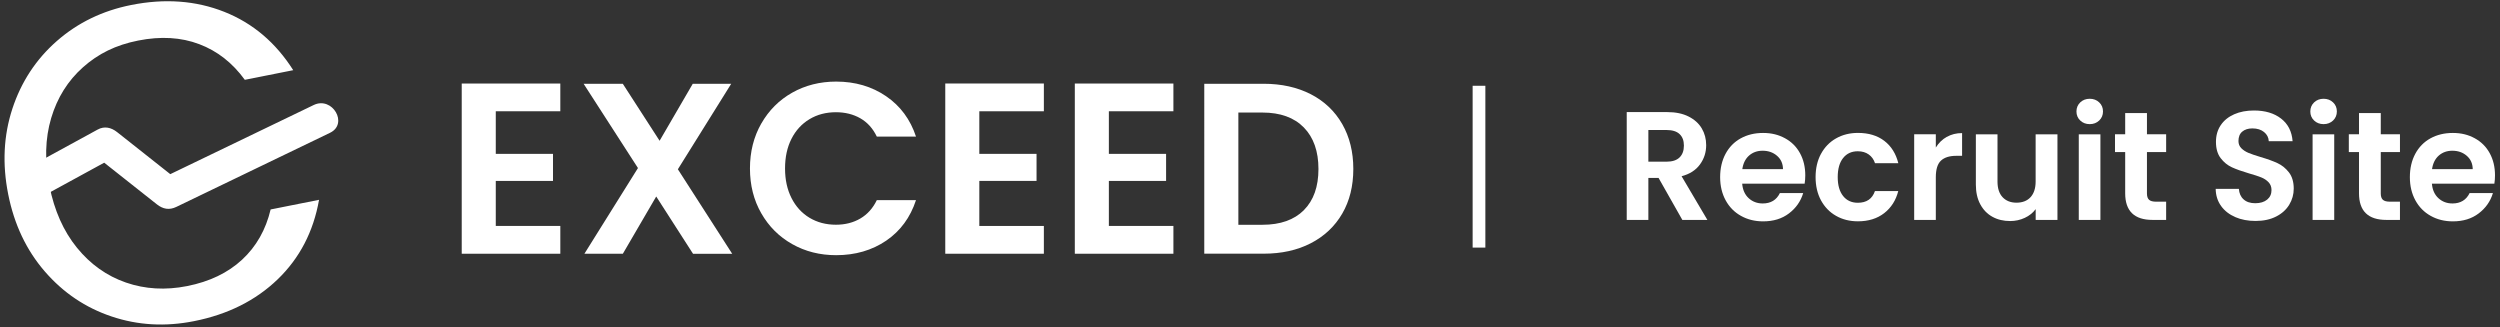
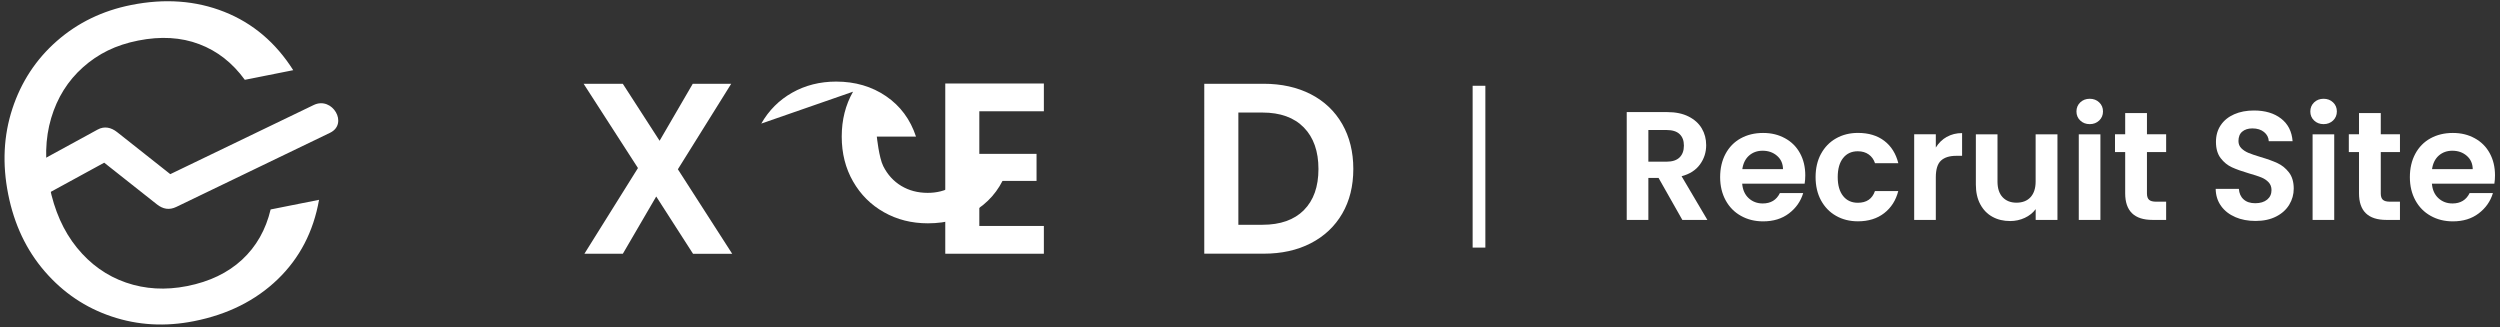
<svg xmlns="http://www.w3.org/2000/svg" id="_レイヤー_1" data-name="レイヤー_1" width="550" height="72" viewBox="0 0 550 72">
  <rect x="0" y="0" width="550" height="72" fill="#333333" stroke="none" />
  <defs>
    <style> .st0 { fill: #fff; } </style>
  </defs>
  <g>
-     <path class="st0" d="M109.07,24.48v9.37h12.59v5.95h-12.59v9.91h14.2v6.11h-21.69V18.37h21.69v6.11h-14.2Z" />
    <path class="st0" d="M152.46,55.82l-8.09-12.59-7.34,12.59h-8.46l11.78-18.85-11.95-18.53h8.62l8.09,12.53,7.29-12.53h8.46l-11.73,18.8,11.95,18.59h-8.62Z" />
-     <path class="st0" d="M167.48,27.19c1.66-2.91,3.93-5.18,6.8-6.8,2.87-1.62,6.1-2.44,9.67-2.44,4.18,0,7.84,1.07,10.98,3.21,3.14,2.14,5.34,5.11,6.59,8.89h-8.62c-.86-1.79-2.06-3.12-3.62-4.02-1.55-.89-3.35-1.34-5.38-1.34-2.18,0-4.12.51-5.81,1.53-1.7,1.02-3.02,2.46-3.96,4.31-.95,1.86-1.42,4.04-1.42,6.53s.47,4.63,1.42,6.51,2.27,3.32,3.96,4.34c1.7,1.02,3.63,1.53,5.81,1.53,2.04,0,3.83-.46,5.38-1.37,1.55-.91,2.76-2.26,3.62-4.04h8.62c-1.25,3.82-3.44,6.79-6.56,8.92-3.13,2.12-6.79,3.19-11.01,3.19-3.57,0-6.79-.81-9.67-2.44-2.88-1.62-5.14-3.88-6.8-6.78-1.66-2.89-2.49-6.18-2.49-9.86s.83-6.97,2.49-9.88Z" />
+     <path class="st0" d="M167.48,27.19c1.66-2.91,3.93-5.18,6.8-6.8,2.87-1.62,6.1-2.44,9.67-2.44,4.18,0,7.84,1.07,10.98,3.21,3.14,2.14,5.34,5.11,6.59,8.89h-8.62s.47,4.63,1.42,6.51,2.27,3.32,3.96,4.34c1.7,1.02,3.63,1.53,5.81,1.53,2.04,0,3.83-.46,5.38-1.37,1.55-.91,2.76-2.26,3.62-4.04h8.62c-1.25,3.82-3.44,6.79-6.56,8.92-3.13,2.12-6.79,3.19-11.01,3.19-3.57,0-6.79-.81-9.67-2.44-2.88-1.62-5.14-3.88-6.8-6.78-1.66-2.89-2.49-6.18-2.49-9.86s.83-6.97,2.49-9.88Z" />
    <path class="st0" d="M215.45,24.48v9.37h12.59v5.95h-12.59v9.91h14.2v6.11h-21.69V18.37h21.69v6.11h-14.2Z" />
-     <path class="st0" d="M243.95,24.48v9.37h12.59v5.95h-12.59v9.91h14.2v6.11h-21.69V18.37h21.69v6.11h-14.2Z" />
    <path class="st0" d="M288.38,20.73c2.98,1.54,5.28,3.72,6.91,6.56,1.62,2.84,2.44,6.13,2.44,9.88s-.81,7.03-2.44,9.83c-1.63,2.8-3.93,4.97-6.91,6.51-2.98,1.54-6.44,2.3-10.37,2.3h-13.07V18.43h13.07c3.93,0,7.38.77,10.37,2.3ZM286.85,46.23c2.14-2.14,3.21-5.16,3.21-9.05s-1.07-6.94-3.21-9.13-5.18-3.29-9.11-3.29h-5.3v24.69h5.3c3.93,0,6.96-1.07,9.11-3.21Z" />
  </g>
  <g>
    <path class="st0" d="M326.78,54.47h-2.8V18.87h2.8v35.6Z" />
    <path class="st0" d="M370.12,48.39l-5.24-9.25h-2.24v9.25h-4.76v-23.73h8.91c1.84,0,3.4.32,4.69.97s2.26,1.52,2.91,2.62c.65,1.1.97,2.33.97,3.69,0,1.56-.45,2.98-1.36,4.23-.91,1.26-2.26,2.13-4.05,2.6l5.68,9.62h-5.51ZM362.64,35.57h3.98c1.29,0,2.25-.31,2.89-.94.63-.62.95-1.49.95-2.6s-.32-1.93-.95-2.53c-.63-.6-1.6-.9-2.89-.9h-3.98v6.97Z" />
    <path class="st0" d="M397.05,40.4h-13.77c.11,1.36.59,2.43,1.43,3.2s1.87,1.16,3.09,1.16c1.77,0,3.03-.76,3.77-2.28h5.13c-.54,1.81-1.59,3.3-3.13,4.47-1.54,1.17-3.43,1.75-5.68,1.75-1.81,0-3.44-.4-4.88-1.21-1.44-.8-2.56-1.94-3.37-3.42-.8-1.47-1.21-3.17-1.21-5.1s.4-3.66,1.19-5.13c.79-1.47,1.9-2.61,3.33-3.4,1.43-.79,3.07-1.19,4.93-1.19s3.39.39,4.81,1.16,2.52,1.86,3.3,3.28c.78,1.42,1.17,3.04,1.17,4.88,0,.68-.05,1.29-.14,1.84ZM392.26,37.2c-.02-1.22-.46-2.2-1.33-2.94-.86-.74-1.92-1.1-3.16-1.1-1.18,0-2.17.36-2.98,1.07-.8.71-1.3,1.71-1.48,2.98h8.94Z" />
    <path class="st0" d="M400.62,33.85c.79-1.46,1.89-2.6,3.3-3.4,1.41-.8,3.01-1.21,4.83-1.21,2.33,0,4.27.58,5.8,1.75,1.53,1.17,2.55,2.81,3.08,4.91h-5.13c-.27-.82-.73-1.46-1.38-1.92-.65-.46-1.44-.7-2.4-.7-1.36,0-2.44.49-3.23,1.48-.79.99-1.19,2.39-1.19,4.2s.4,3.18,1.19,4.17c.79.99,1.87,1.48,3.23,1.48,1.93,0,3.18-.86,3.77-2.58h5.13c-.52,2.04-1.55,3.66-3.09,4.86-1.54,1.2-3.47,1.8-5.78,1.8-1.81,0-3.42-.4-4.83-1.21-1.41-.8-2.5-1.94-3.3-3.4-.79-1.46-1.19-3.17-1.19-5.12s.4-3.65,1.19-5.12Z" />
    <path class="st0" d="M428.28,30.13c.99-.57,2.11-.85,3.38-.85v5h-1.26c-1.5,0-2.62.35-3.38,1.05-.76.7-1.14,1.93-1.14,3.67v9.38h-4.76v-18.84h4.76v2.92c.61-1,1.41-1.78,2.4-2.35Z" />
    <path class="st0" d="M452.64,29.55v18.84h-4.79v-2.38c-.61.82-1.41,1.46-2.4,1.92-.99.46-2.06.7-3.21.7-1.47,0-2.78-.31-3.91-.94-1.13-.62-2.02-1.54-2.67-2.75-.65-1.21-.97-2.66-.97-4.33v-11.05h4.76v10.37c0,1.5.37,2.65,1.12,3.45s1.77,1.21,3.06,1.21,2.35-.4,3.09-1.21,1.12-1.96,1.12-3.45v-10.37h4.79Z" />
    <path class="st0" d="M457.65,26.51c-.56-.53-.83-1.2-.83-1.99s.28-1.46.83-1.99c.56-.53,1.25-.8,2.09-.8s1.54.27,2.09.8c.56.53.83,1.2.83,1.99s-.28,1.46-.83,1.99c-.56.53-1.25.8-2.09.8s-1.54-.27-2.09-.8ZM462.09,29.55v18.84h-4.76v-18.84h4.76Z" />
    <path class="st0" d="M472.33,33.46v9.11c0,.64.15,1.09.46,1.38.31.28.82.42,1.55.42h2.21v4.01h-2.99c-4.01,0-6.02-1.95-6.02-5.85v-9.08h-2.24v-3.91h2.24v-4.66h4.79v4.66h4.22v3.91h-4.22Z" />
    <path class="st0" d="M491.79,47.77c-1.33-.57-2.38-1.38-3.15-2.45s-1.17-2.32-1.19-3.77h5.1c.07.97.41,1.75,1.04,2.31.62.57,1.48.85,2.57.85s1.98-.27,2.62-.8.95-1.23.95-2.09c0-.7-.22-1.28-.65-1.73-.43-.45-.97-.81-1.62-1.07-.65-.26-1.54-.55-2.67-.87-1.54-.45-2.79-.9-3.76-1.34-.96-.44-1.79-1.11-2.48-2.01-.69-.9-1.04-2.09-1.04-3.59,0-1.41.35-2.63,1.05-3.67.7-1.04,1.69-1.84,2.96-2.4,1.27-.56,2.72-.83,4.35-.83,2.45,0,4.44.59,5.97,1.78s2.37,2.85,2.53,4.98h-5.24c-.04-.82-.39-1.49-1.04-2.02-.65-.53-1.5-.8-2.57-.8-.93,0-1.67.24-2.23.71s-.83,1.17-.83,2.07c0,.63.21,1.16.63,1.58.42.42.94.76,1.56,1.02.62.26,1.5.56,2.63.9,1.54.45,2.8.91,3.77,1.36.97.45,1.81,1.13,2.52,2.04.7.91,1.05,2.1,1.05,3.57,0,1.27-.33,2.45-.99,3.54-.66,1.09-1.62,1.96-2.89,2.6-1.27.65-2.78.97-4.52.97-1.66,0-3.15-.28-4.47-.85Z" />
    <path class="st0" d="M509.1,26.51c-.56-.53-.83-1.2-.83-1.99s.28-1.46.83-1.99c.56-.53,1.25-.8,2.09-.8s1.54.27,2.09.8c.56.53.83,1.2.83,1.99s-.28,1.46-.83,1.99c-.56.53-1.25.8-2.09.8s-1.54-.27-2.09-.8ZM513.53,29.55v18.84h-4.76v-18.84h4.76Z" />
    <path class="st0" d="M523.77,33.46v9.11c0,.64.15,1.09.46,1.38.31.28.82.42,1.55.42h2.21v4.01h-2.99c-4.01,0-6.02-1.95-6.02-5.85v-9.08h-2.24v-3.91h2.24v-4.66h4.79v4.66h4.22v3.91h-4.22Z" />
    <path class="st0" d="M548.79,40.4h-13.77c.11,1.36.59,2.43,1.43,3.2s1.87,1.16,3.09,1.16c1.77,0,3.03-.76,3.77-2.28h5.13c-.54,1.81-1.59,3.3-3.13,4.47-1.54,1.17-3.43,1.75-5.68,1.75-1.81,0-3.44-.4-4.88-1.21-1.44-.8-2.56-1.94-3.37-3.42-.8-1.47-1.21-3.17-1.21-5.1s.4-3.66,1.19-5.13c.79-1.47,1.9-2.61,3.33-3.4,1.43-.79,3.07-1.19,4.93-1.19s3.39.39,4.81,1.16,2.52,1.86,3.3,3.28c.78,1.42,1.17,3.04,1.17,4.88,0,.68-.05,1.29-.14,1.84ZM544,37.2c-.02-1.22-.46-2.2-1.33-2.94-.86-.74-1.92-1.1-3.16-1.1-1.18,0-2.17.36-2.98,1.07-.8.71-1.3,1.71-1.48,2.98h8.94Z" />
  </g>
  <path class="st0" d="M2.72,23.92c1.94-5.9,5.2-10.87,9.78-14.89S22.53,2.36,28.85,1.1c7.42-1.48,14.26-.97,20.51,1.51,6.25,2.48,11.3,6.76,15.15,12.83l-10.65,2.12c-2.71-3.73-6.05-6.35-10.04-7.85-3.99-1.51-8.46-1.77-13.41-.79s-8.8,2.9-12.14,5.87c-3.34,2.97-5.67,6.7-7.01,11.19-1.34,4.5-1.46,9.48-.38,14.95,1.08,5.41,3.09,9.93,6.05,13.57,2.96,3.64,6.55,6.2,10.77,7.66,4.22,1.46,8.71,1.72,13.46.78,4.95-.98,8.98-2.92,12.1-5.81,3.12-2.89,5.21-6.57,6.28-11.05l10.65-2.12c-1.24,7.02-4.28,12.85-9.11,17.5-4.83,4.65-10.96,7.72-18.38,9.19-6.32,1.26-12.36.92-18.13-1.02-5.77-1.93-10.67-5.24-14.72-9.92-4.05-4.68-6.73-10.34-8.05-16.99s-1.01-12.92.93-18.82Z" />
  <path class="st0" d="M10.62,42.51l14.43-7.88-4.29-.55c4.59,3.63,9.18,7.25,13.76,10.88,1.35,1.06,2.73,1.31,4.29.55,11.26-5.43,22.53-10.86,33.79-16.29,4.11-1.98.52-8.09-3.58-6.12-11.26,5.43-22.53,10.86-33.79,16.29l4.29.55c-4.59-3.63-9.18-7.25-13.76-10.88-1.29-1.02-2.79-1.38-4.29-.55l-14.43,7.88c-4,2.19-.43,8.31,3.58,6.12h0Z" />
</svg>